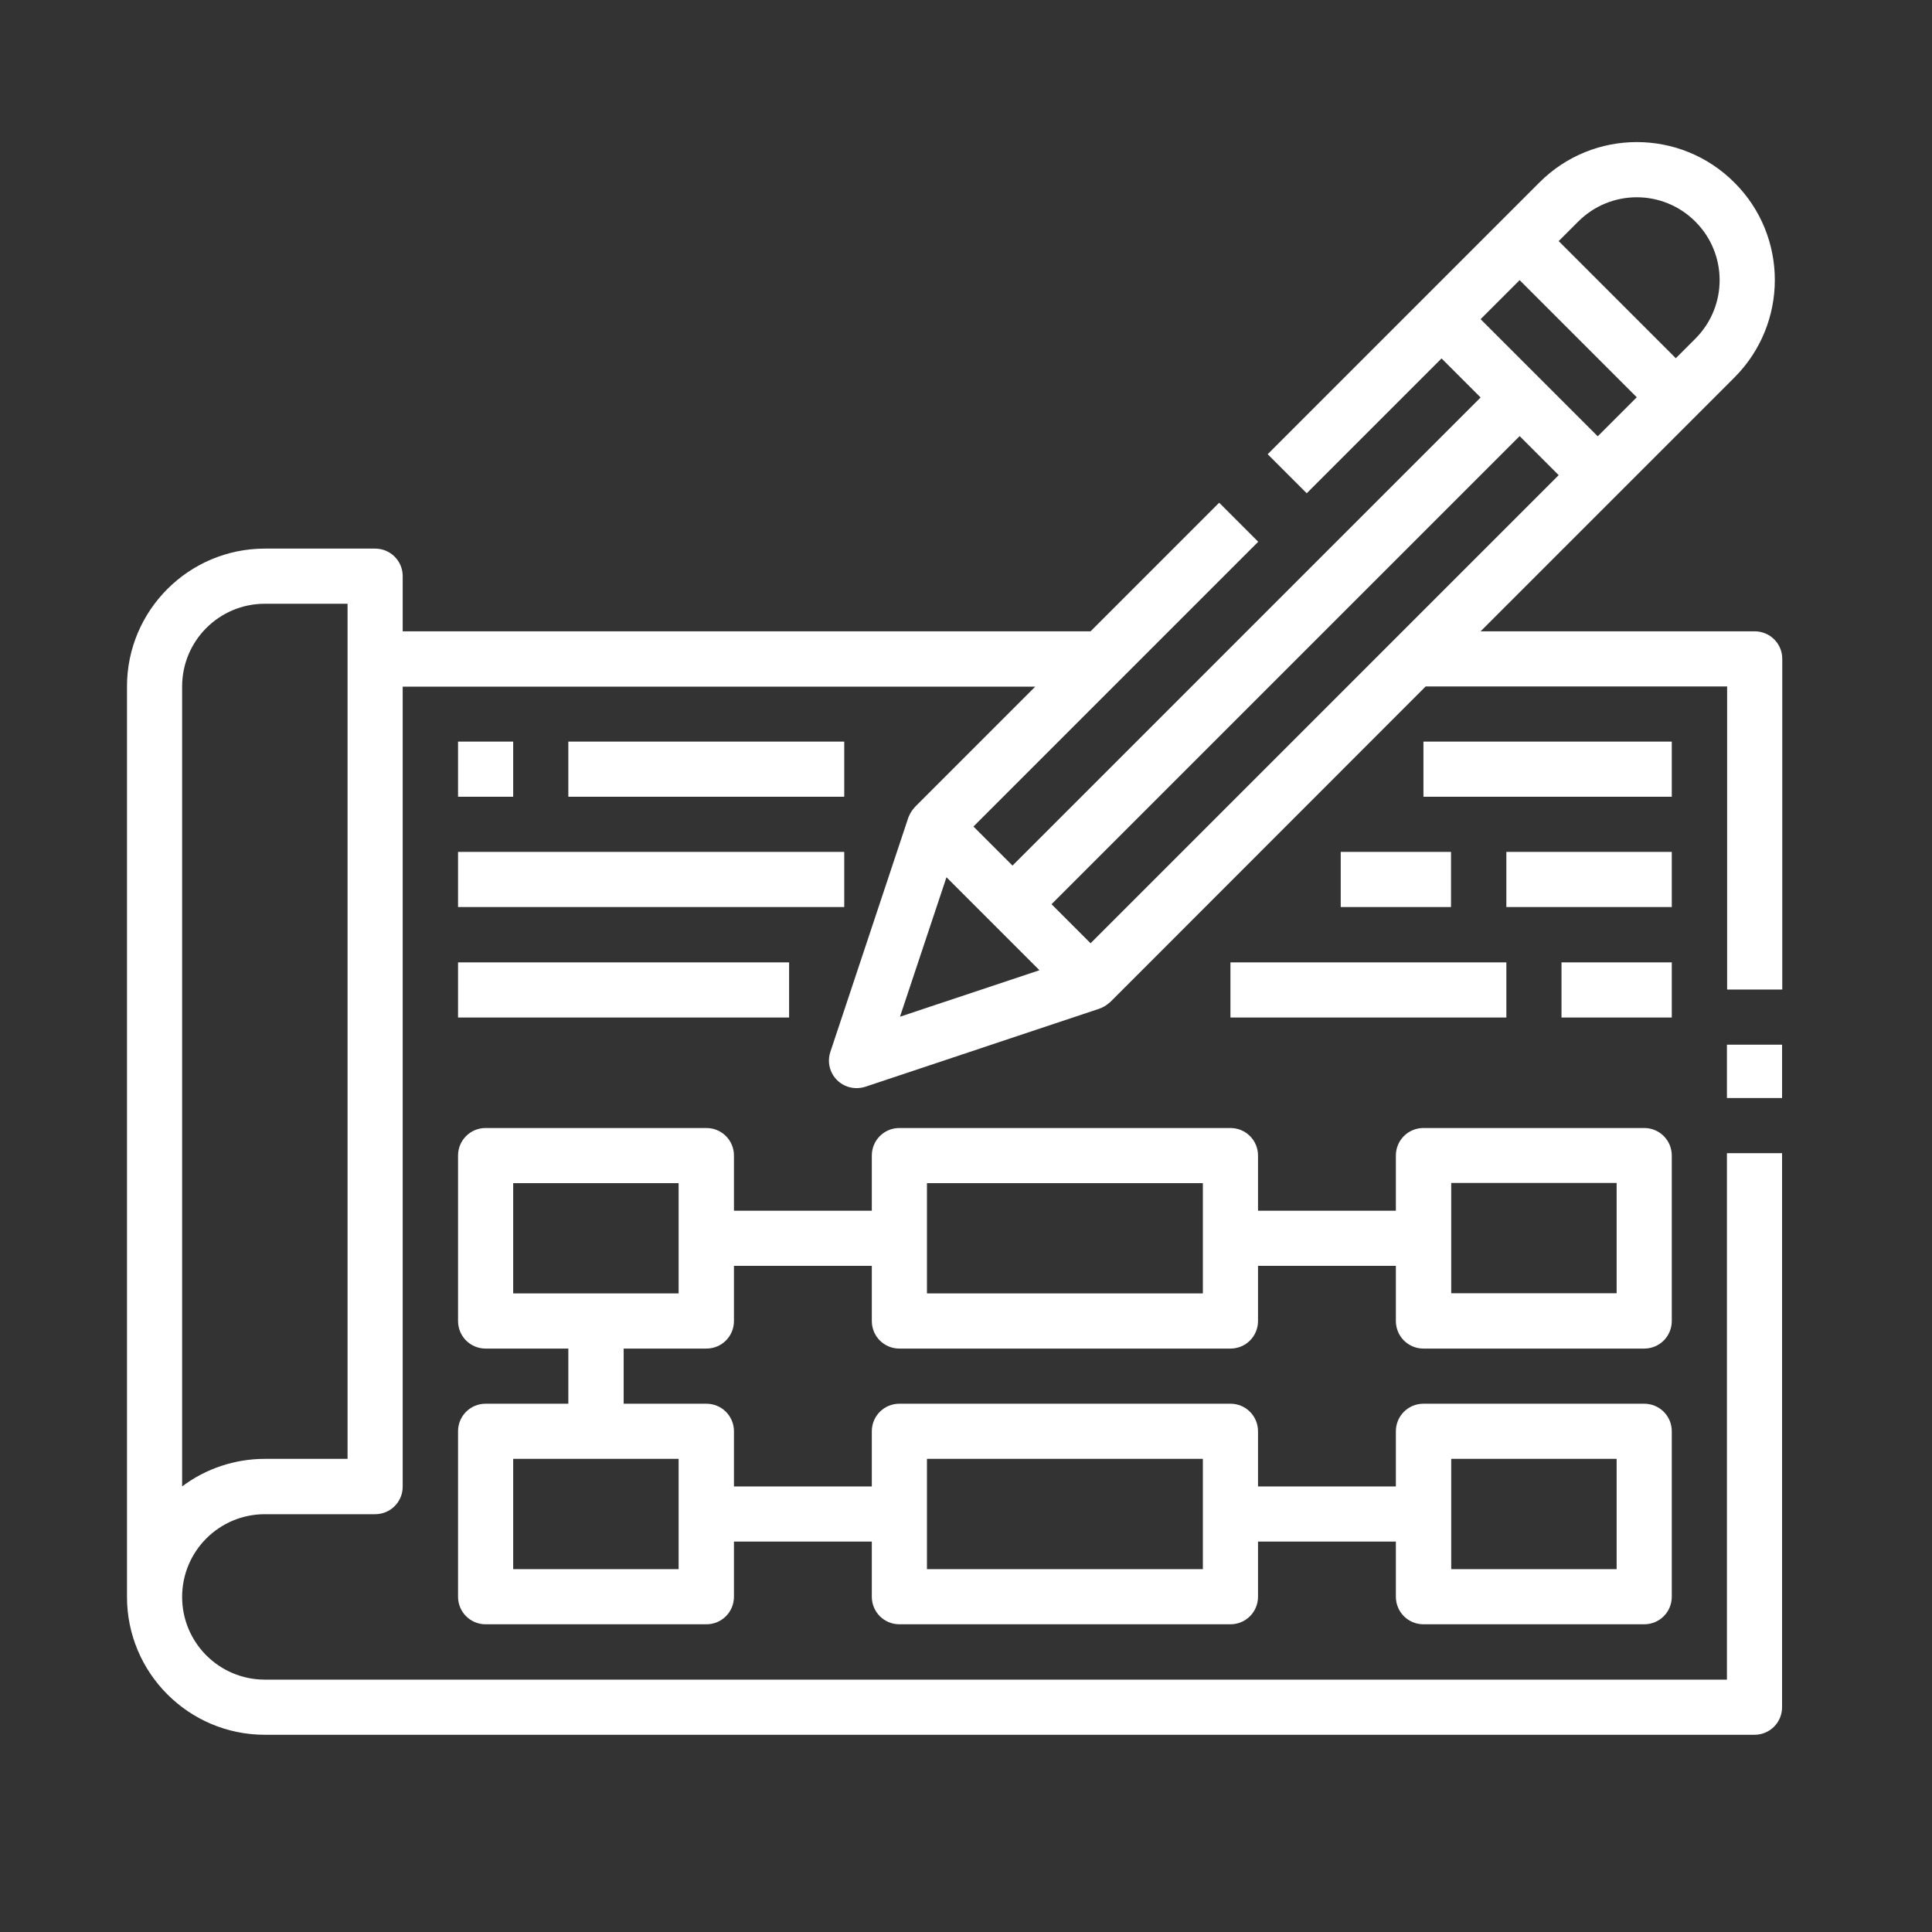
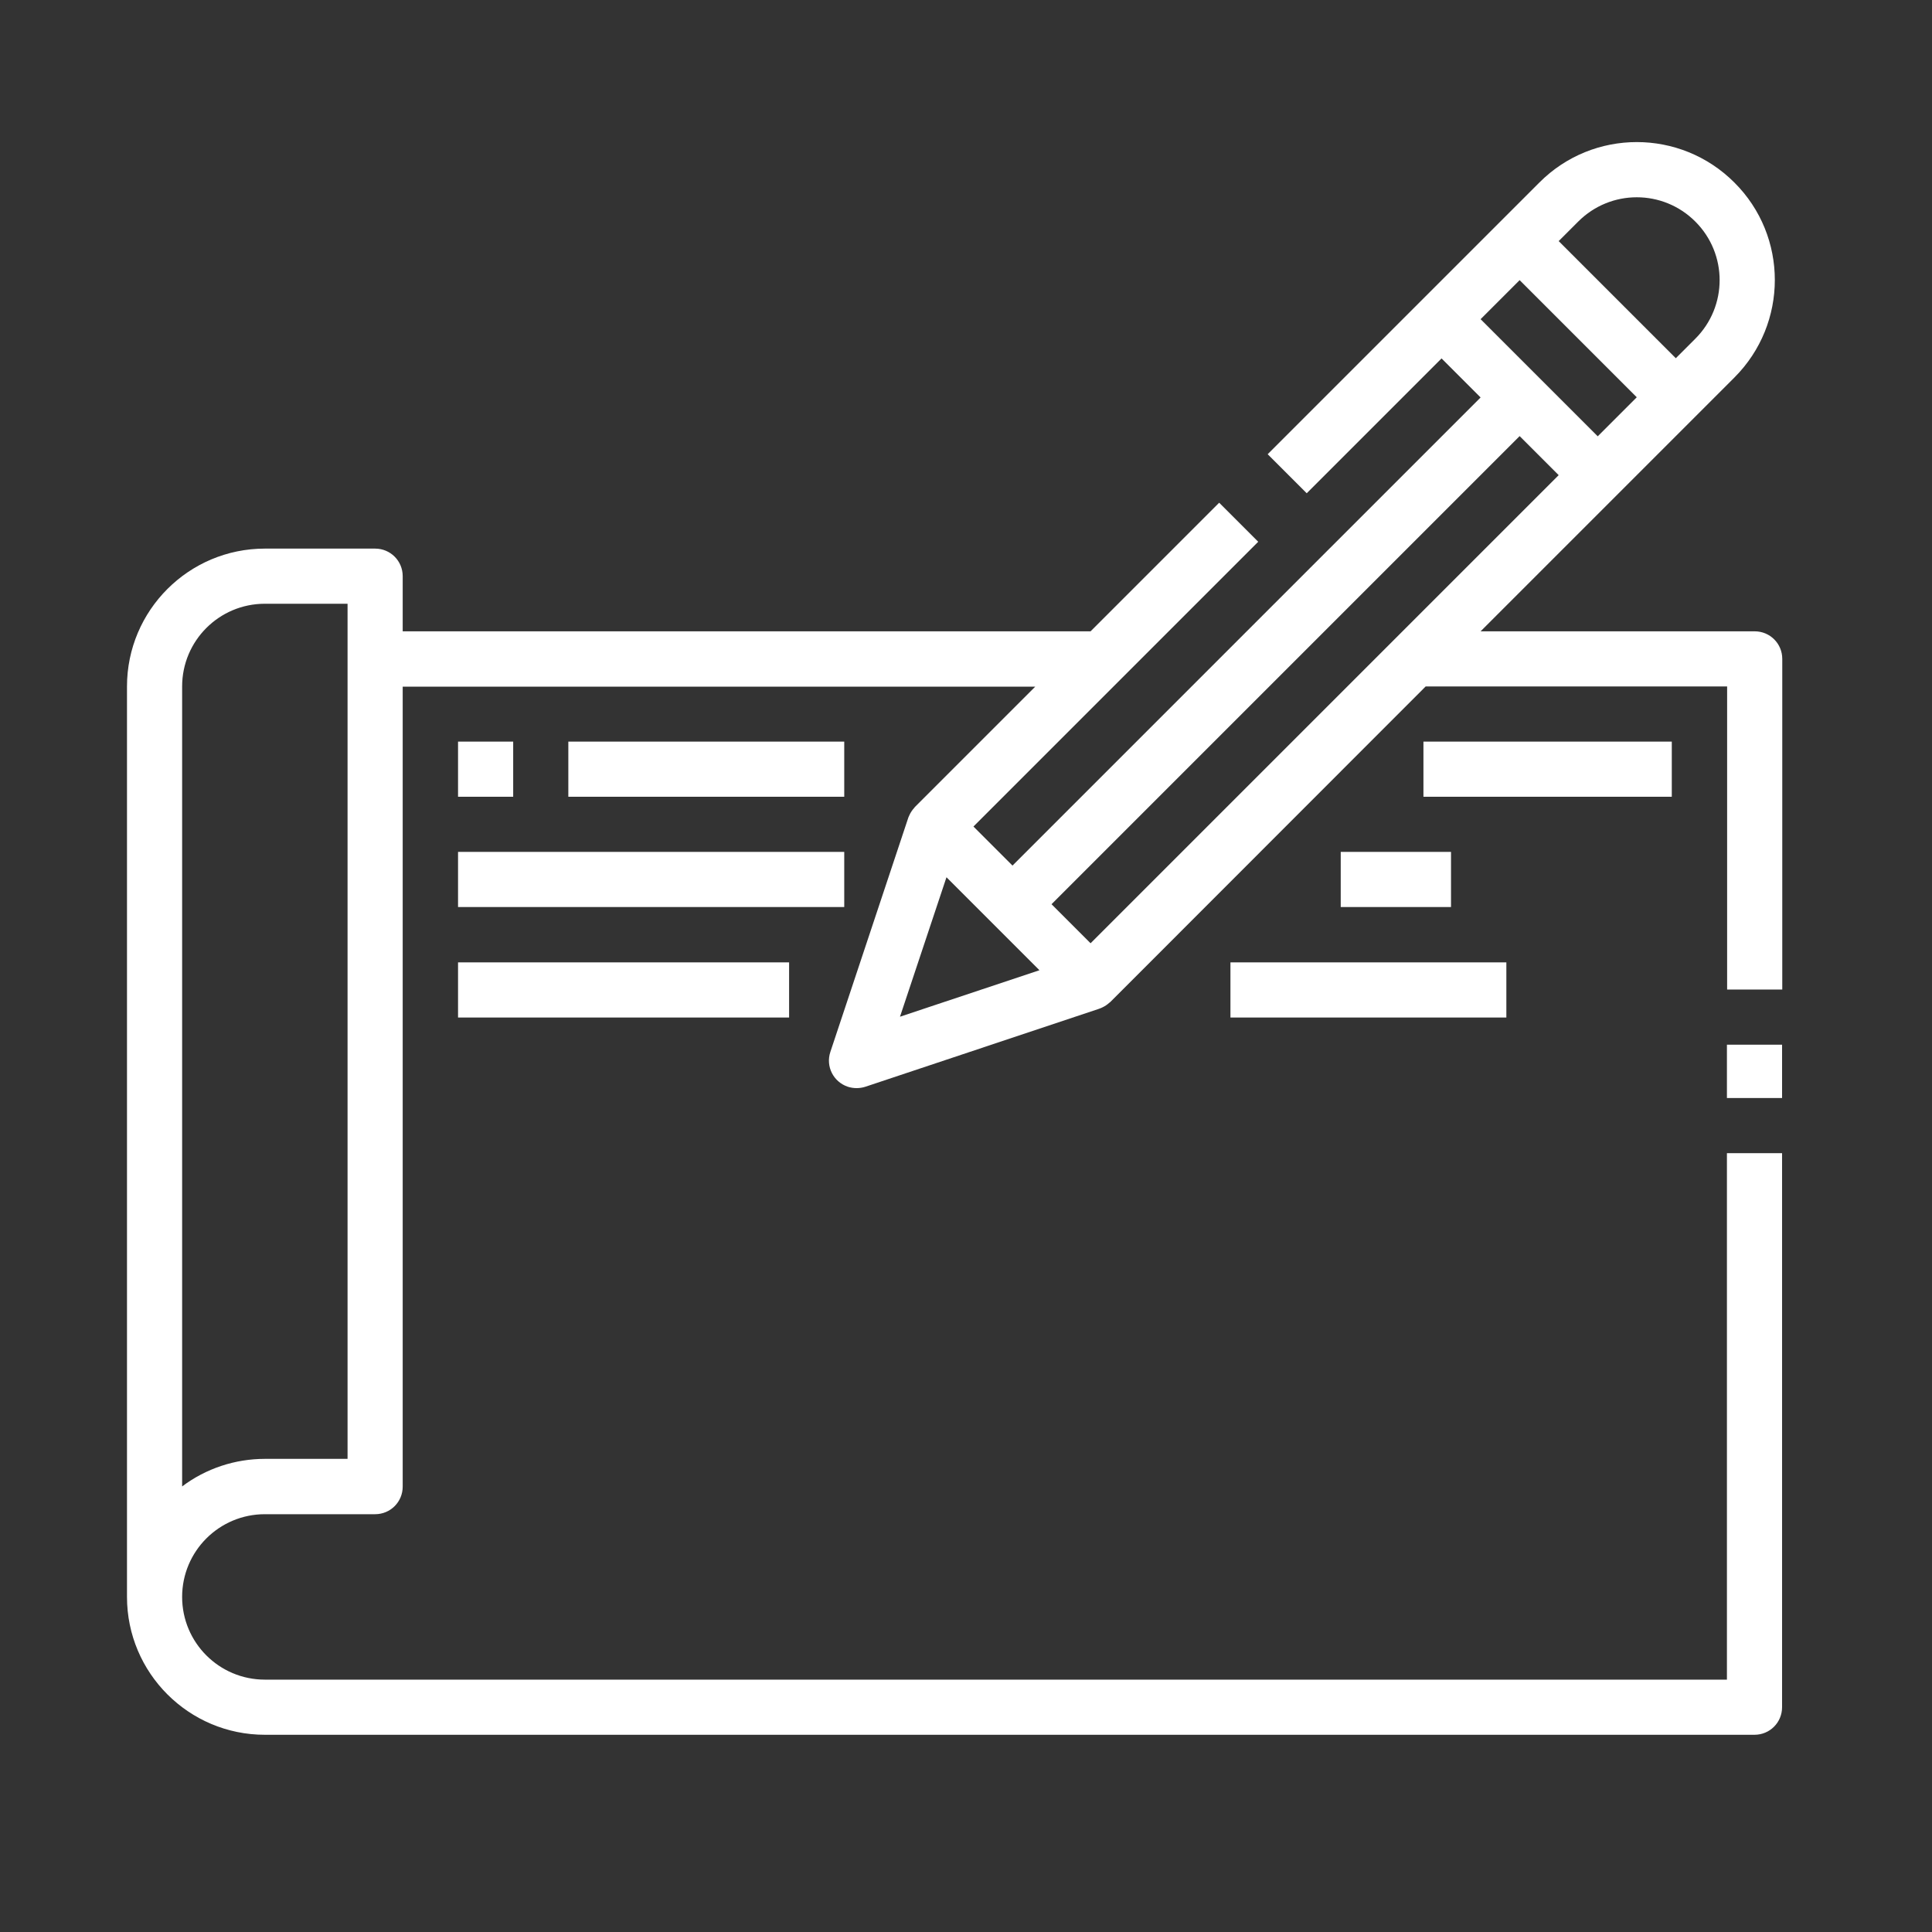
<svg xmlns="http://www.w3.org/2000/svg" id="_圖層_2" data-name="圖層 2" viewBox="0 0 96 96">
  <rect x="0" y="0" width="96" height="96" fill="#333333" stroke="none" />
  <defs>
    <style>
      .cls-1 {
        fill: #fff;
      }

      .cls-2 {
        fill: none;
      }
    </style>
  </defs>
  <g id="_圖層_5" data-name="圖層 5">
    <g>
      <g id="Outline">
        <path class="cls-1" d="M85.81,51.91h2.74v2.65h-2.74v-2.65Z" />
        <path class="cls-1" d="M87.18,31.37h-13.61l6.79-6.79,3.88-3.88,1.94-1.94c2.68-2.68,2.68-7.02,0-9.69-2.68-2.68-7.02-2.68-9.69,0l-1.94,1.94-3.88,3.88-7.68,7.68,1.94,1.94,6.7-6.7,1.94,1.94-23.26,23.26-1.94-1.94,14.15-14.15-1.94-1.94-6.39,6.39H20.01v-2.74c0-.76-.61-1.37-1.37-1.37h-5.48c-3.78,0-6.85,3.07-6.85,6.85v45.24c0,3.78,3.07,6.85,6.85,6.85h74.02c.76,0,1.37-.61,1.37-1.37v-27.53h-2.74v26.16H13.16c-2.27,0-4.11-1.84-4.11-4.11s1.84-4.11,4.11-4.11h5.48c.76,0,1.37-.61,1.37-1.37v-39.75h31.43l-5.98,5.98s-.02.03-.03.04c-.1.11-.18.23-.24.36-.01.03-.03.06-.04.09s-.02.03-.02.05l-3.87,11.63c-.24.72.15,1.49.87,1.73.28.09.59.09.87,0l11.63-3.88s.03-.02.05-.02.06-.03.09-.04c.13-.06.25-.14.36-.24.01-.01.03-.02.04-.03l15.67-15.68h14.98v15.06h2.74v-16.43c0-.76-.61-1.37-1.37-1.37h0ZM17.27,72.49h-4.11c-1.48,0-2.93.48-4.11,1.37v-39.75c0-2.27,1.84-4.11,4.11-4.11h4.11v42.5ZM78.42,11.01c1.61-1.61,4.21-1.61,5.82,0,1.61,1.61,1.61,4.21,0,5.82l-.97.97-5.82-5.82.97-.97ZM75.51,13.92l5.82,5.82-1.94,1.94-5.82-5.82,1.94-1.94ZM75.51,21.67l1.94,1.94-23.26,23.26-1.94-1.94,23.26-23.26ZM44.72,50.52l2.31-6.93,4.62,4.62-6.93,2.31Z" />
        <path class="cls-1" d="M22.76,36.85h2.74v2.74h-2.74v-2.74Z" />
        <path class="cls-1" d="M28.24,36.85h13.71v2.74h-13.71v-2.74Z" />
        <path class="cls-1" d="M22.76,42.33h19.19v2.74h-19.19v-2.74Z" />
        <path class="cls-1" d="M70.73,36.85h12.34v2.74h-12.34v-2.74Z" />
        <path class="cls-1" d="M61.14,47.82h13.71v2.74h-13.71v-2.74Z" />
        <path class="cls-1" d="M22.76,47.82h16.45v2.74h-16.45v-2.74Z" />
-         <path class="cls-1" d="M70.73,67.01h10.97c.76,0,1.37-.61,1.37-1.37v-8.22c0-.76-.61-1.37-1.37-1.37h-10.97c-.76,0-1.37.61-1.37,1.37v2.74h-6.85v-2.74c0-.76-.61-1.37-1.37-1.37h-16.45c-.76,0-1.37.61-1.37,1.37v2.74h-6.85v-2.74c0-.76-.61-1.37-1.37-1.37h-10.97c-.76,0-1.37.61-1.37,1.37v8.22c0,.76.61,1.37,1.37,1.37h4.11v2.74h-4.11c-.76,0-1.37.61-1.37,1.37v8.22c0,.76.61,1.37,1.37,1.37h10.97c.76,0,1.37-.61,1.37-1.37v-2.74h6.85v2.74c0,.76.61,1.37,1.37,1.37h16.45c.76,0,1.37-.61,1.37-1.37v-2.74h6.85v2.74c0,.76.61,1.37,1.37,1.37h10.97c.76,0,1.37-.61,1.37-1.37v-8.22c0-.76-.61-1.37-1.37-1.37h-10.97c-.76,0-1.37.61-1.37,1.37v2.74h-6.85v-2.74c0-.76-.61-1.37-1.37-1.37h-16.45c-.76,0-1.37.61-1.37,1.37v2.74h-6.85v-2.74c0-.76-.61-1.37-1.37-1.37h-4.11v-2.74h4.11c.76,0,1.37-.61,1.37-1.37v-2.74h6.85v2.74c0,.76.61,1.37,1.37,1.37h16.45c.76,0,1.37-.61,1.37-1.37v-2.74h6.85v2.74c0,.76.61,1.37,1.37,1.37ZM72.11,58.78h8.22v5.48h-8.22v-5.48ZM72.11,72.49h8.22v5.48h-8.22v-5.48ZM46.06,72.49h13.71v5.48h-13.71v-5.48ZM33.72,77.97h-8.22v-5.48h8.22v5.48ZM33.72,64.27h-8.22v-5.48h8.22v5.48ZM59.77,64.27h-13.71v-5.48h13.71v5.48Z" />
        <path class="cls-1" d="M66.62,42.33h5.48v2.74h-5.48v-2.74Z" />
-         <path class="cls-1" d="M77.59,47.82h5.48v2.74h-5.48v-2.74Z" />
-         <path class="cls-1" d="M74.85,42.33h8.22v2.74h-8.22v-2.74Z" />
+         <path class="cls-1" d="M74.85,42.33h8.22h-8.22v-2.74Z" />
      </g>
      <rect class="cls-2" width="96" height="96" />
    </g>
  </g>
</svg>